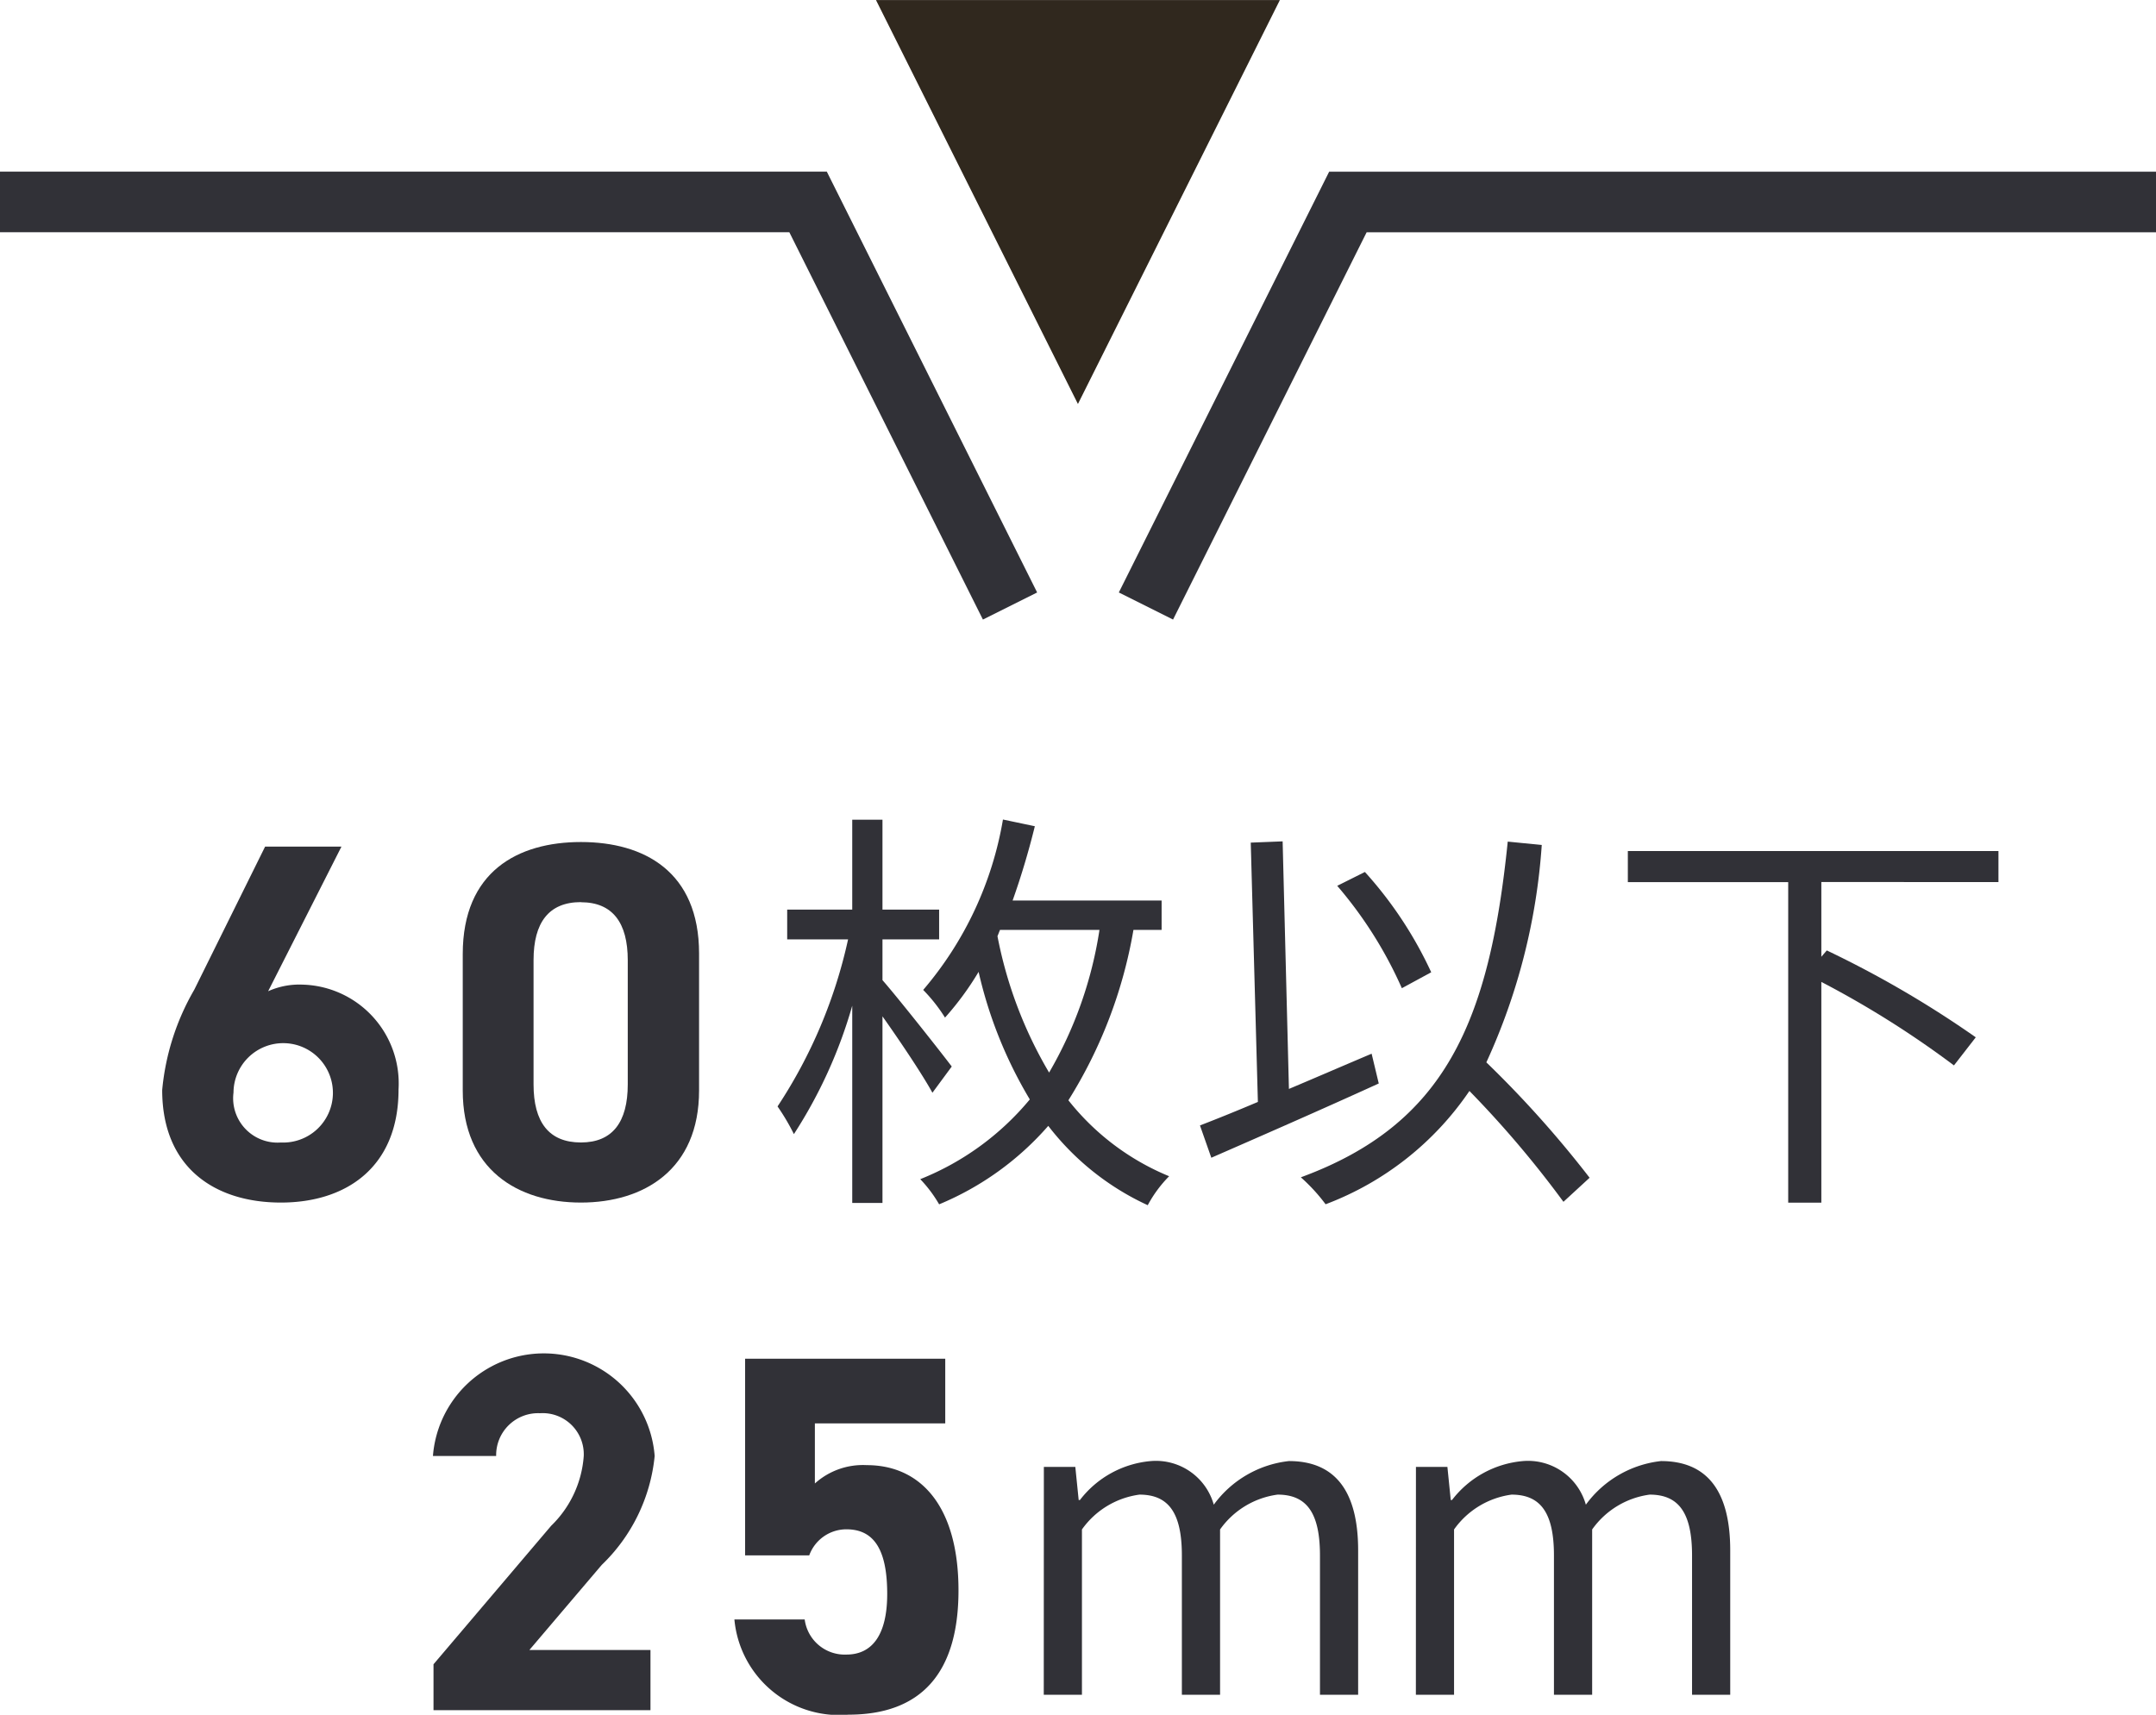
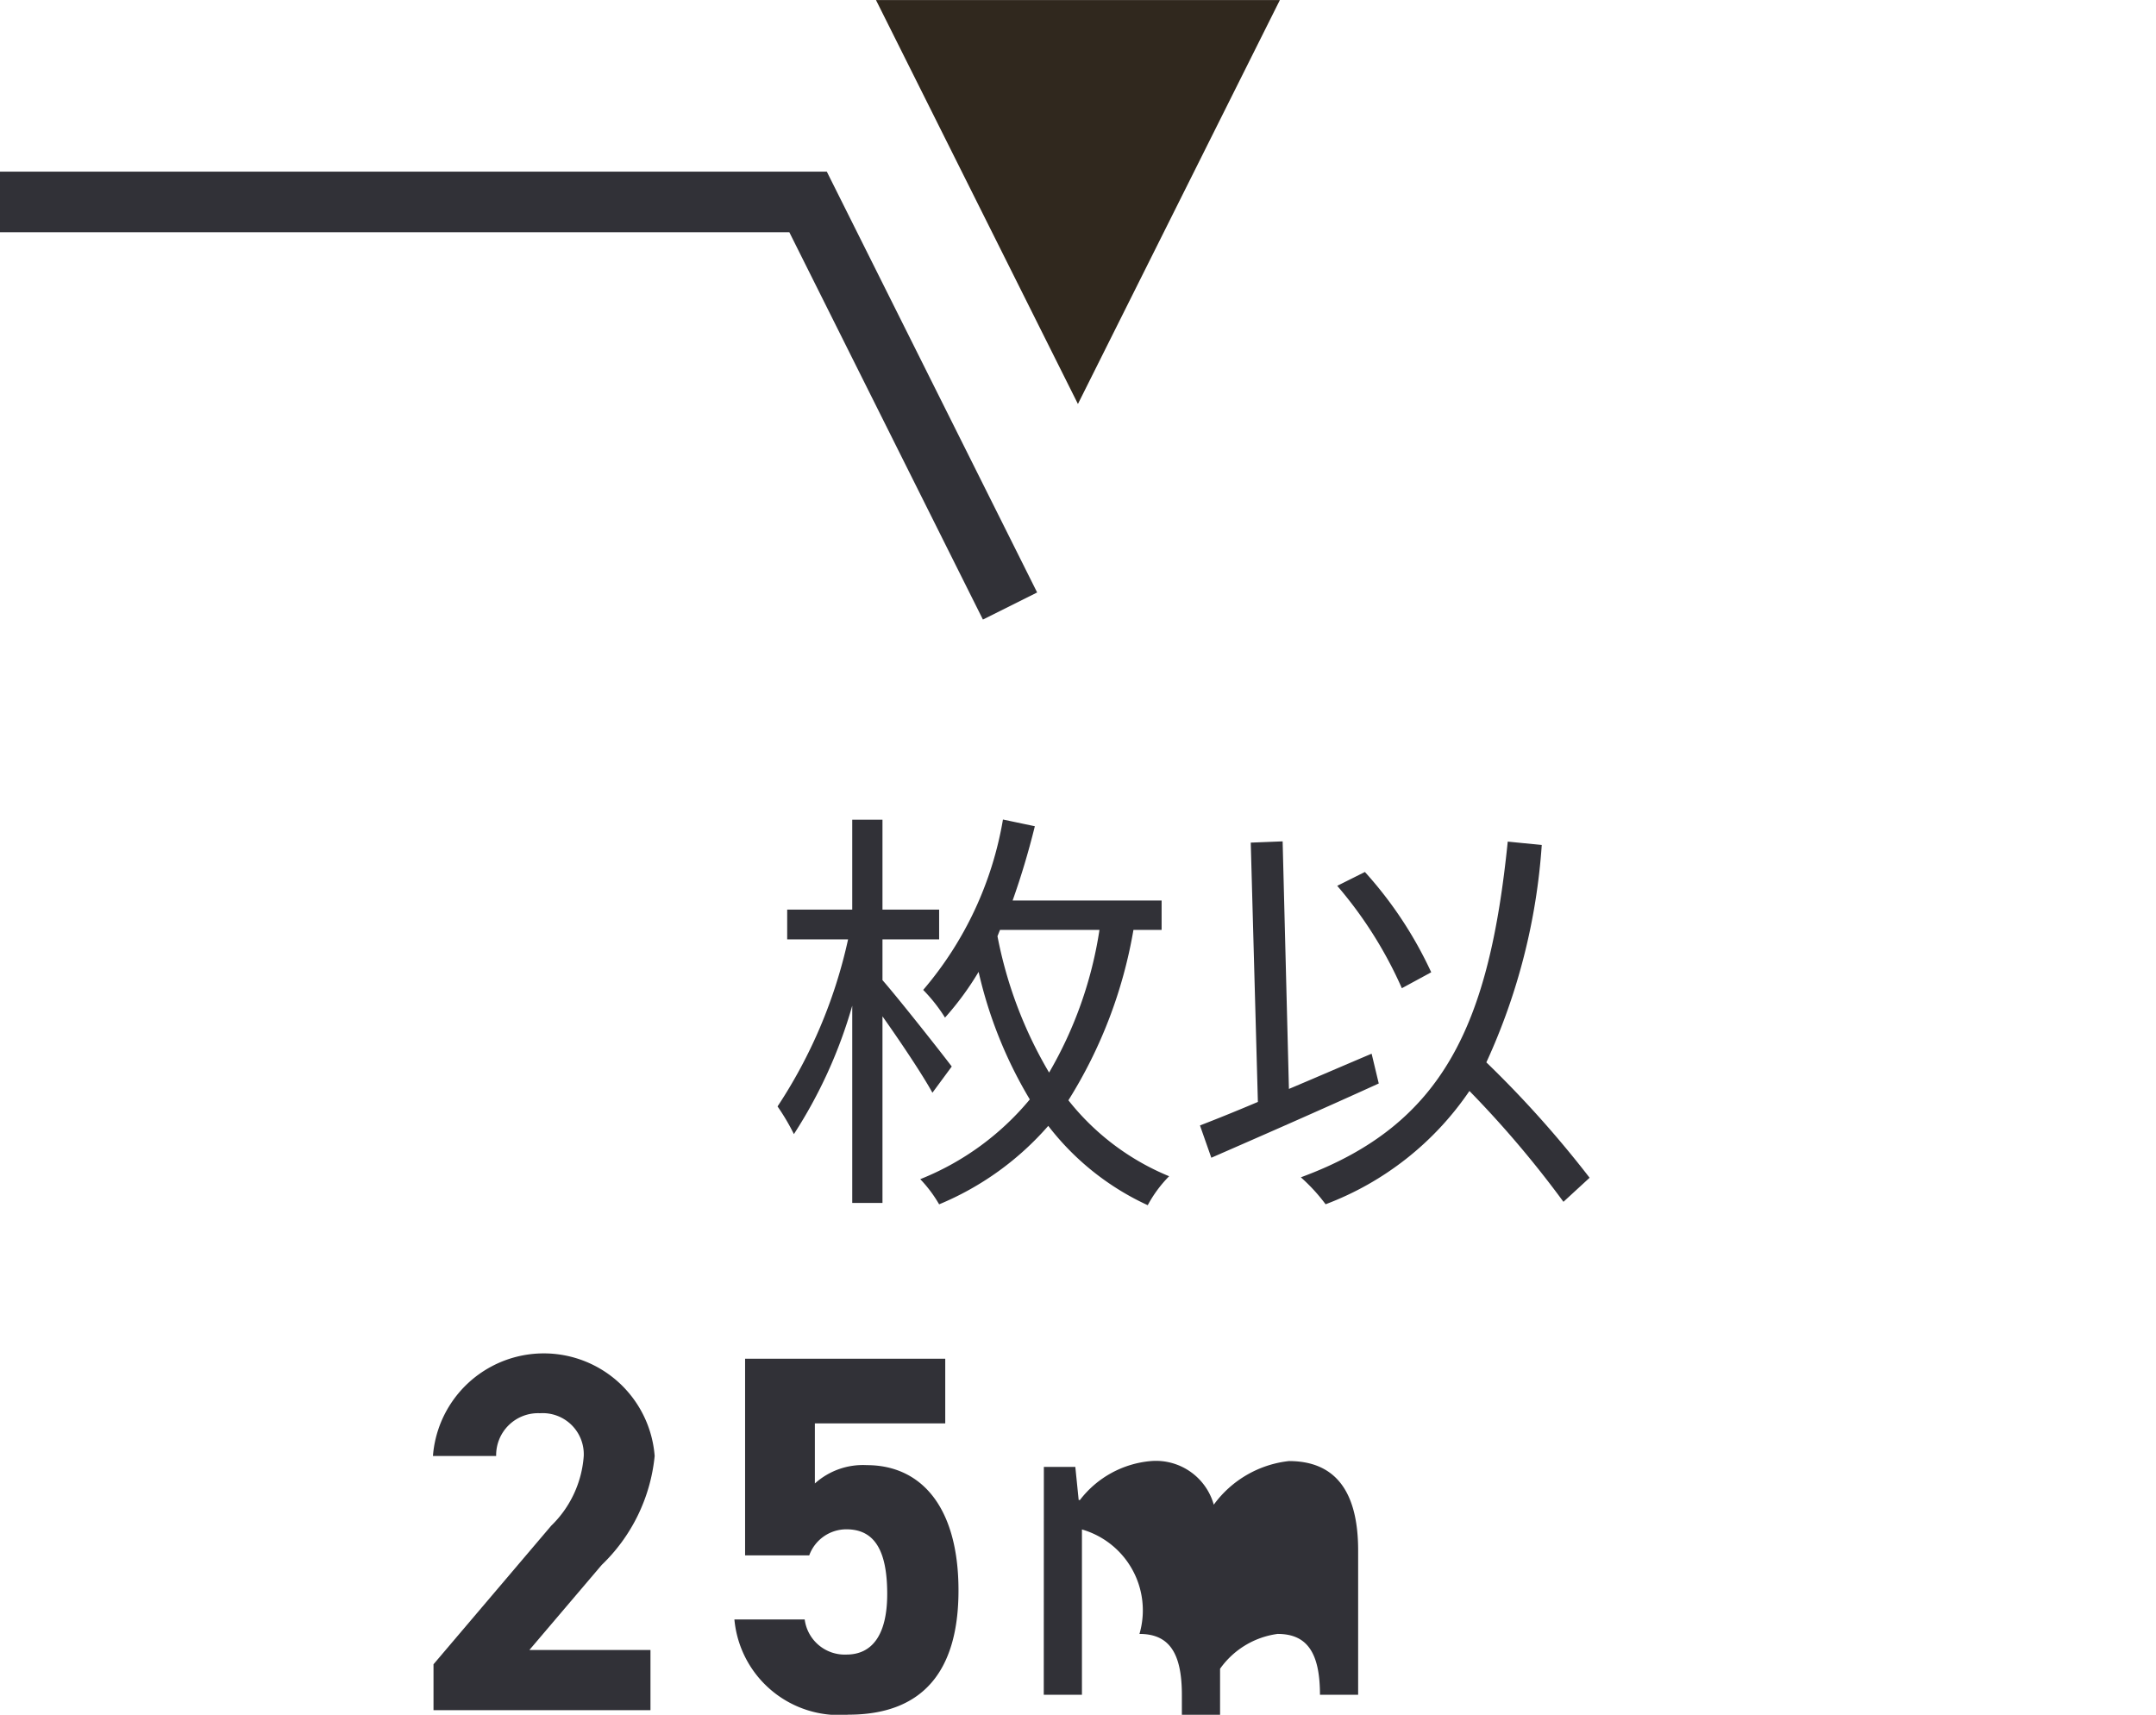
<svg xmlns="http://www.w3.org/2000/svg" viewBox="0 0 71.955 57.239">
  <g id="グループ_4282" data-name="グループ 4282" transform="translate(-1212.067 -5767.774)">
    <path id="パス_18333" data-name="パス 18333" d="M515,88.075l-6.74-13.488H481.291" transform="translate(730.776 5699.928)" fill="none" stroke="#313137" stroke-miterlimit="10" stroke-width="2.023" />
-     <path id="パス_18334" data-name="パス 18334" d="M553.246,74.589h-26.97l-6.74,13.486" transform="translate(730.776 5699.928)" fill="none" stroke="#313137" stroke-miterlimit="10" stroke-width="2.023" />
    <path id="パス_18335" data-name="パス 18335" d="M510.526,67.847l6.74,13.484,6.74-13.484" transform="translate(730.776 5699.928)" fill="#30281e" />
    <path id="パス_18336" data-name="パス 18336" d="M503,124.933h-7.241V123.4l3.927-4.623a3.6,3.6,0,0,0,1.087-2.329,1.372,1.372,0,0,0-1.461-1.428,1.4,1.4,0,0,0-1.462,1.428H495.74a3.711,3.711,0,0,1,7.4,0,5.833,5.833,0,0,1-1.768,3.637l-2.414,2.839H503Z" transform="translate(730.776 5699.928)" fill="#313137" />
    <path id="パス_18337" data-name="パス 18337" d="M508.3,119.765h-2.142V113.2h6.68v2.159h-4.351v2.006a2.394,2.394,0,0,1,1.734-.612c1.8,0,3.059,1.377,3.059,4.182,0,2.77-1.257,4.147-3.671,4.147a3.511,3.511,0,0,1-3.808-3.178h2.346a1.347,1.347,0,0,0,1.394,1.172c.85,0,1.36-.646,1.36-2.023,0-1.428-.409-2.158-1.36-2.158a1.32,1.32,0,0,0-1.241.866" transform="translate(730.776 5699.928)" fill="#313137" />
-     <path id="パス_18338" data-name="パス 18338" d="M516.129,116.811h1.05l.112,1.106h.042a3.344,3.344,0,0,1,2.367-1.3,2.006,2.006,0,0,1,2.1,1.456,3.592,3.592,0,0,1,2.507-1.456c1.569,0,2.311,1.036,2.311,2.983v4.818h-1.274v-4.65c0-1.429-.448-2.031-1.415-2.031a2.81,2.81,0,0,0-1.919,1.163v5.518h-1.275v-4.65c0-1.429-.448-2.031-1.415-2.031A2.81,2.81,0,0,0,517.4,118.9v5.518h-1.274Z" transform="translate(730.776 5699.928)" fill="#313137" />
-     <path id="パス_18339" data-name="パス 18339" d="M528.547,116.811h1.05l.112,1.106h.042a3.345,3.345,0,0,1,2.367-1.3,2.006,2.006,0,0,1,2.1,1.456,3.592,3.592,0,0,1,2.507-1.456c1.569,0,2.311,1.036,2.311,2.983v4.818h-1.274v-4.65c0-1.429-.448-2.031-1.415-2.031a2.81,2.81,0,0,0-1.919,1.163v5.518h-1.275v-4.65c0-1.429-.448-2.031-1.415-2.031a2.81,2.81,0,0,0-1.919,1.163v5.518h-1.274Z" transform="translate(730.776 5699.928)" fill="#313137" />
-     <path id="パス_18340" data-name="パス 18340" d="M490.24,100.934a2.528,2.528,0,0,1,1.139-.221,3.3,3.3,0,0,1,3.213,3.5c0,2.6-1.751,3.775-3.927,3.775-2.192,0-3.961-1.156-3.961-3.757a8.168,8.168,0,0,1,1.071-3.349l2.364-4.776h2.548Zm.425,5.049a1.659,1.659,0,1,0-1.581-1.666,1.481,1.481,0,0,0,1.581,1.666" transform="translate(730.776 5699.928)" fill="#313137" />
-     <path id="パス_18341" data-name="パス 18341" d="M504.622,104.248c0,2.635-1.836,3.74-3.943,3.74s-3.944-1.1-3.944-3.74V99.692c0-2.753,1.836-3.739,3.944-3.739s3.943.986,3.943,3.723Zm-3.943-6.289c-1.071,0-1.581.68-1.581,1.937v4.148c0,1.258.51,1.938,1.581,1.938,1.054,0,1.563-.68,1.563-1.938V99.9c0-1.257-.509-1.937-1.563-1.937" transform="translate(730.776 5699.928)" fill="#313137" />
+     <path id="パス_18338" data-name="パス 18338" d="M516.129,116.811h1.05l.112,1.106h.042a3.344,3.344,0,0,1,2.367-1.3,2.006,2.006,0,0,1,2.1,1.456,3.592,3.592,0,0,1,2.507-1.456c1.569,0,2.311,1.036,2.311,2.983v4.818h-1.274c0-1.429-.448-2.031-1.415-2.031a2.81,2.81,0,0,0-1.919,1.163v5.518h-1.275v-4.65c0-1.429-.448-2.031-1.415-2.031A2.81,2.81,0,0,0,517.4,118.9v5.518h-1.274Z" transform="translate(730.776 5699.928)" fill="#313137" />
    <path id="パス_18342" data-name="パス 18342" d="M512.41,104.322c-.322-.589-1.064-1.7-1.667-2.55V108h-1.009v-6.583a15.894,15.894,0,0,1-1.947,4.286,7.3,7.3,0,0,0-.546-.924,16.493,16.493,0,0,0,2.354-5.576h-2.032v-.994h2.171v-3h1.009v3h1.891v.994h-1.891v1.36c.561.643,1.975,2.436,2.312,2.884Zm6.709-5.436a15.663,15.663,0,0,1-2.171,5.688,8.308,8.308,0,0,0,3.362,2.535,4.2,4.2,0,0,0-.714.967,8.855,8.855,0,0,1-3.32-2.648,9.823,9.823,0,0,1-3.642,2.619,4.389,4.389,0,0,0-.63-.84,9.147,9.147,0,0,0,3.656-2.662,14.566,14.566,0,0,1-1.709-4.258,9.83,9.83,0,0,1-1.121,1.527,5.4,5.4,0,0,0-.728-.924,11.773,11.773,0,0,0,2.662-5.688l1.064.224c-.21.855-.463,1.695-.742,2.48h4.973v.98Zm-4.538.211a14.208,14.208,0,0,0,1.723,4.552,13.482,13.482,0,0,0,1.681-4.763h-3.32Z" transform="translate(730.776 5699.928)" fill="#313137" />
    <path id="パス_18343" data-name="パス 18343" d="M527.306,104.013c-1.933.882-4.048,1.806-5.588,2.479l-.379-1.078c.547-.211,1.205-.476,1.933-.785l-.238-8.656,1.064-.042.21,8.264c.9-.379,1.835-.785,2.76-1.176Zm6.164,3.95a34.461,34.461,0,0,0-3.138-3.7,10.106,10.106,0,0,1-4.8,3.782,5.963,5.963,0,0,0-.826-.9c4.8-1.764,6.289-5.154,6.905-11.206l1.135.113a20.724,20.724,0,0,1-1.849,7.256,35.669,35.669,0,0,1,3.446,3.852Zm-5.393-7.13a13.8,13.8,0,0,0-2.157-3.418l.924-.462a13.287,13.287,0,0,1,2.213,3.348Z" transform="translate(730.776 5699.928)" fill="#313137" />
-     <path id="パス_18344" data-name="パス 18344" d="M542.077,97.289v2.494l.182-.211a34.654,34.654,0,0,1,4.972,2.9l-.728.938a31.98,31.98,0,0,0-4.426-2.787v7.369h-1.106v-10.7h-5.352V96.253h12.369v1.036Z" transform="translate(730.776 5699.928)" fill="#313137" />
  </g>
</svg>